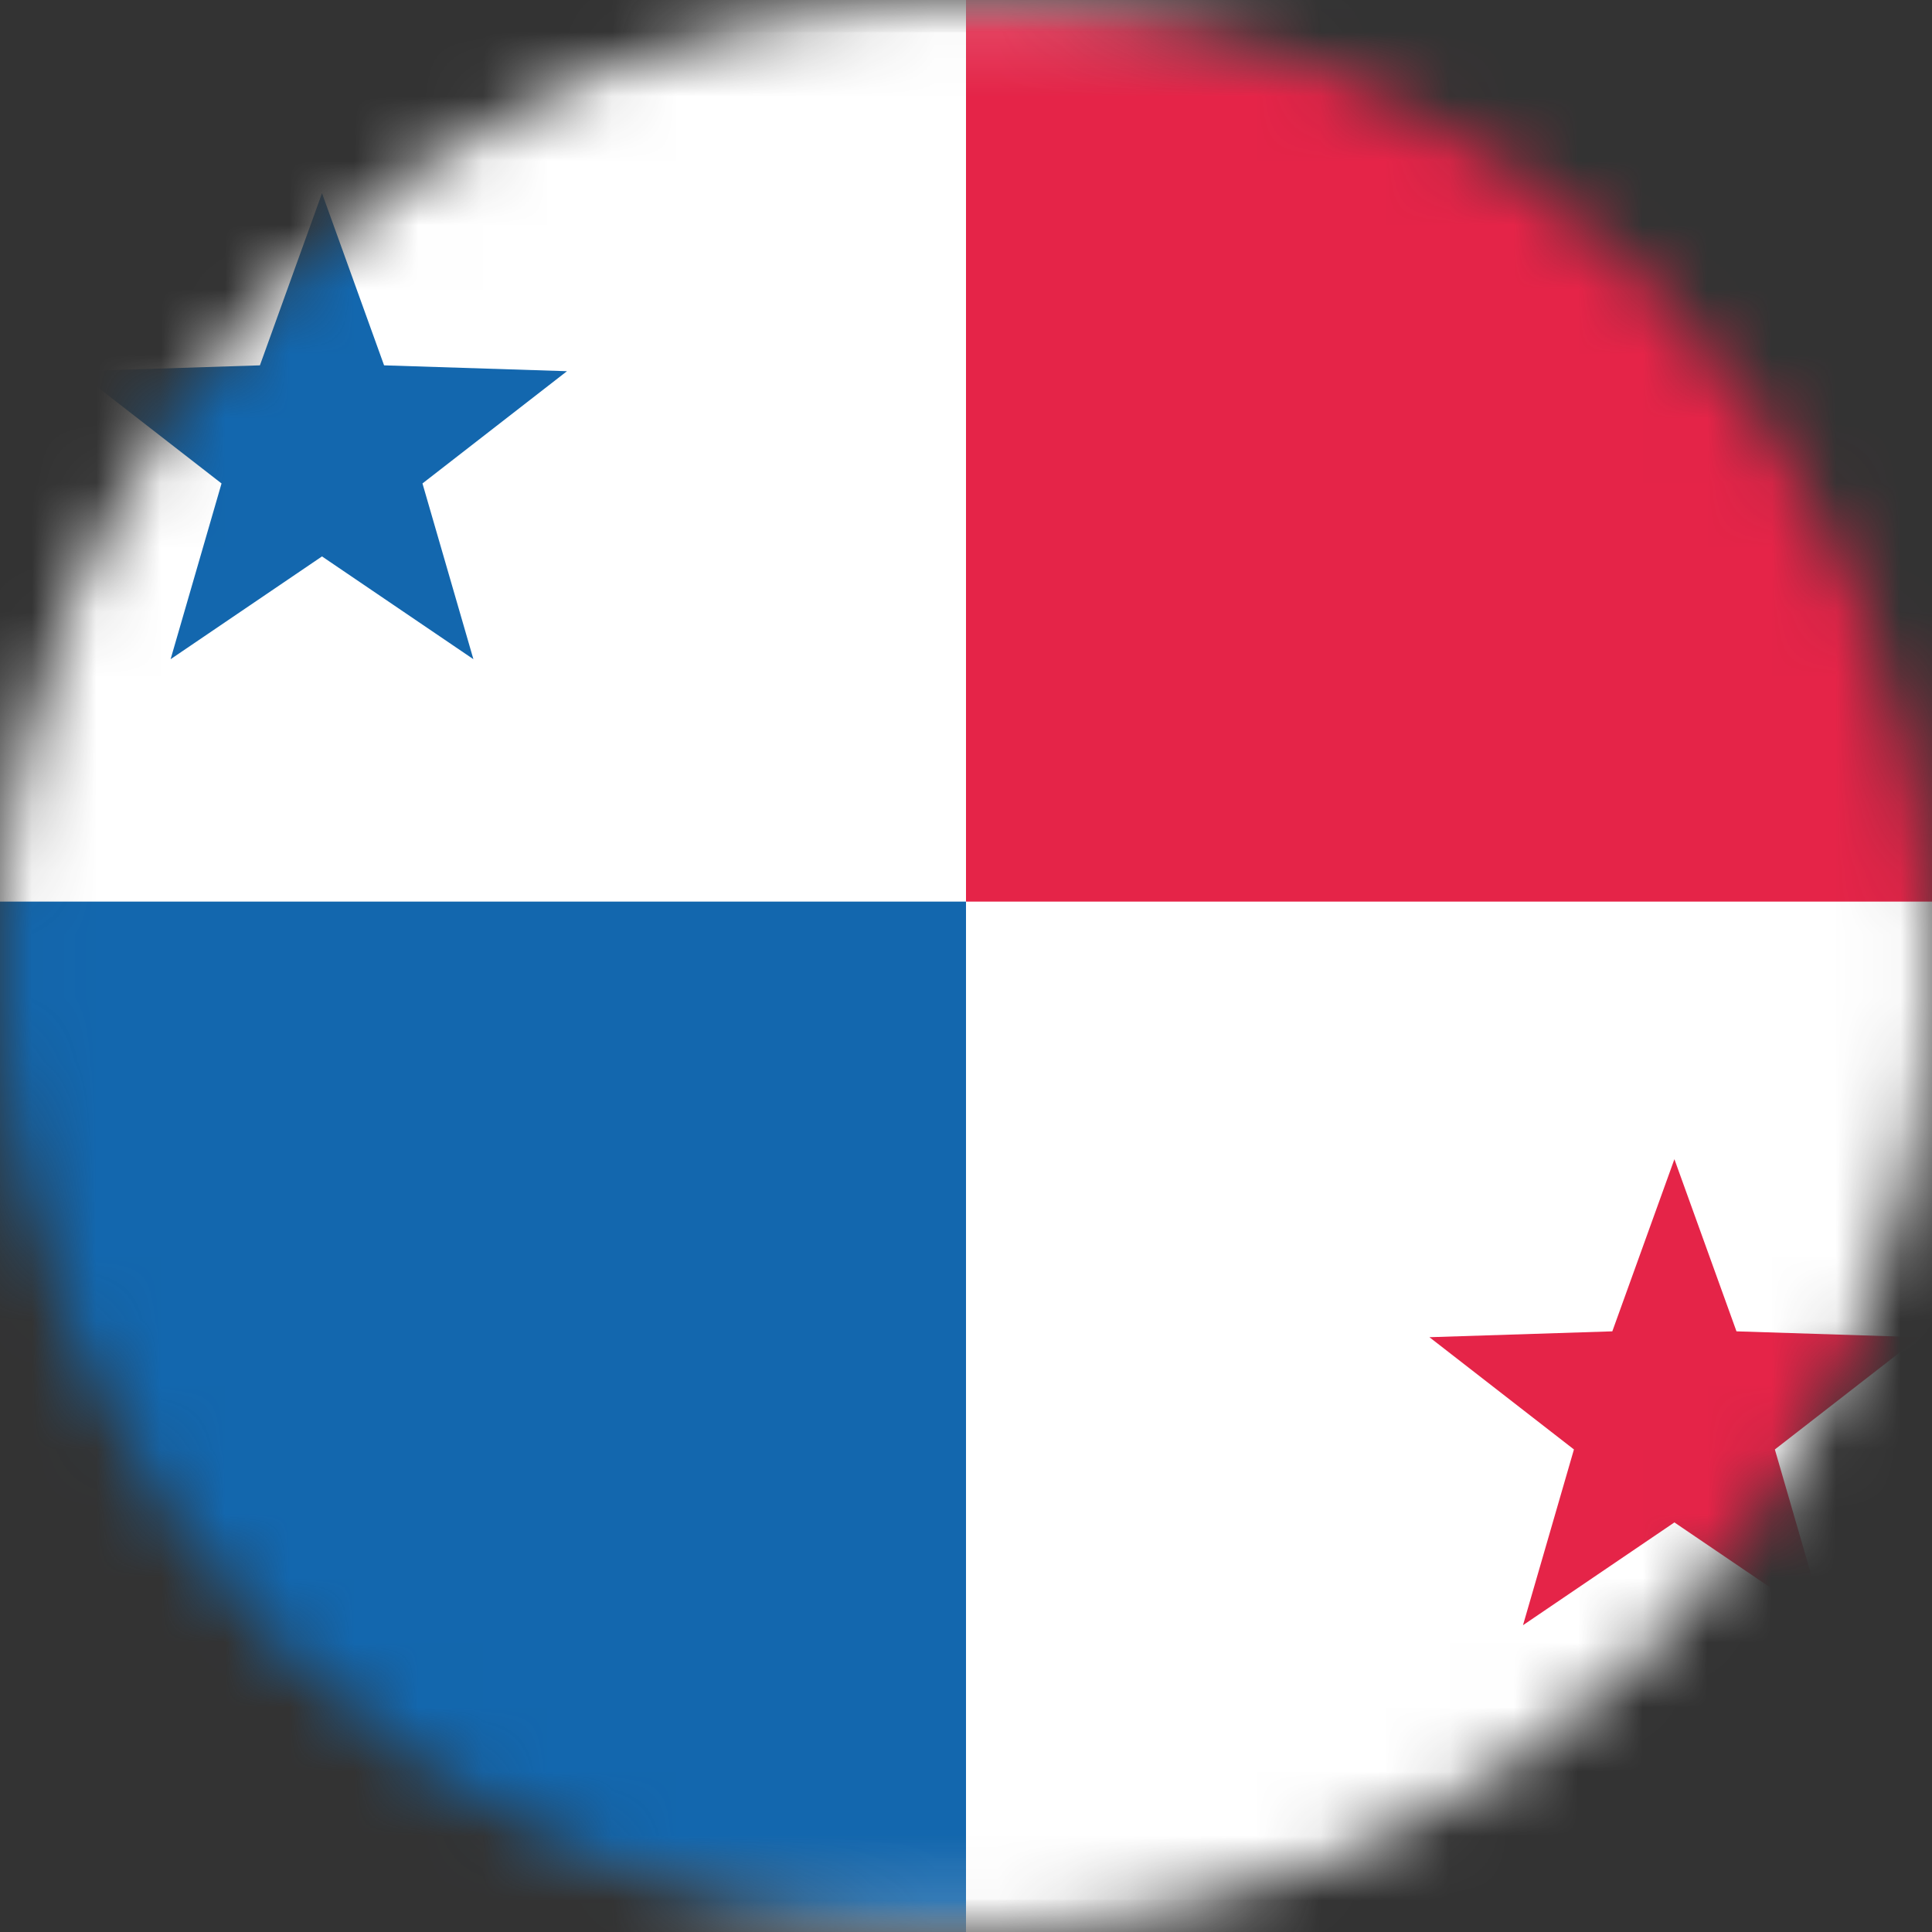
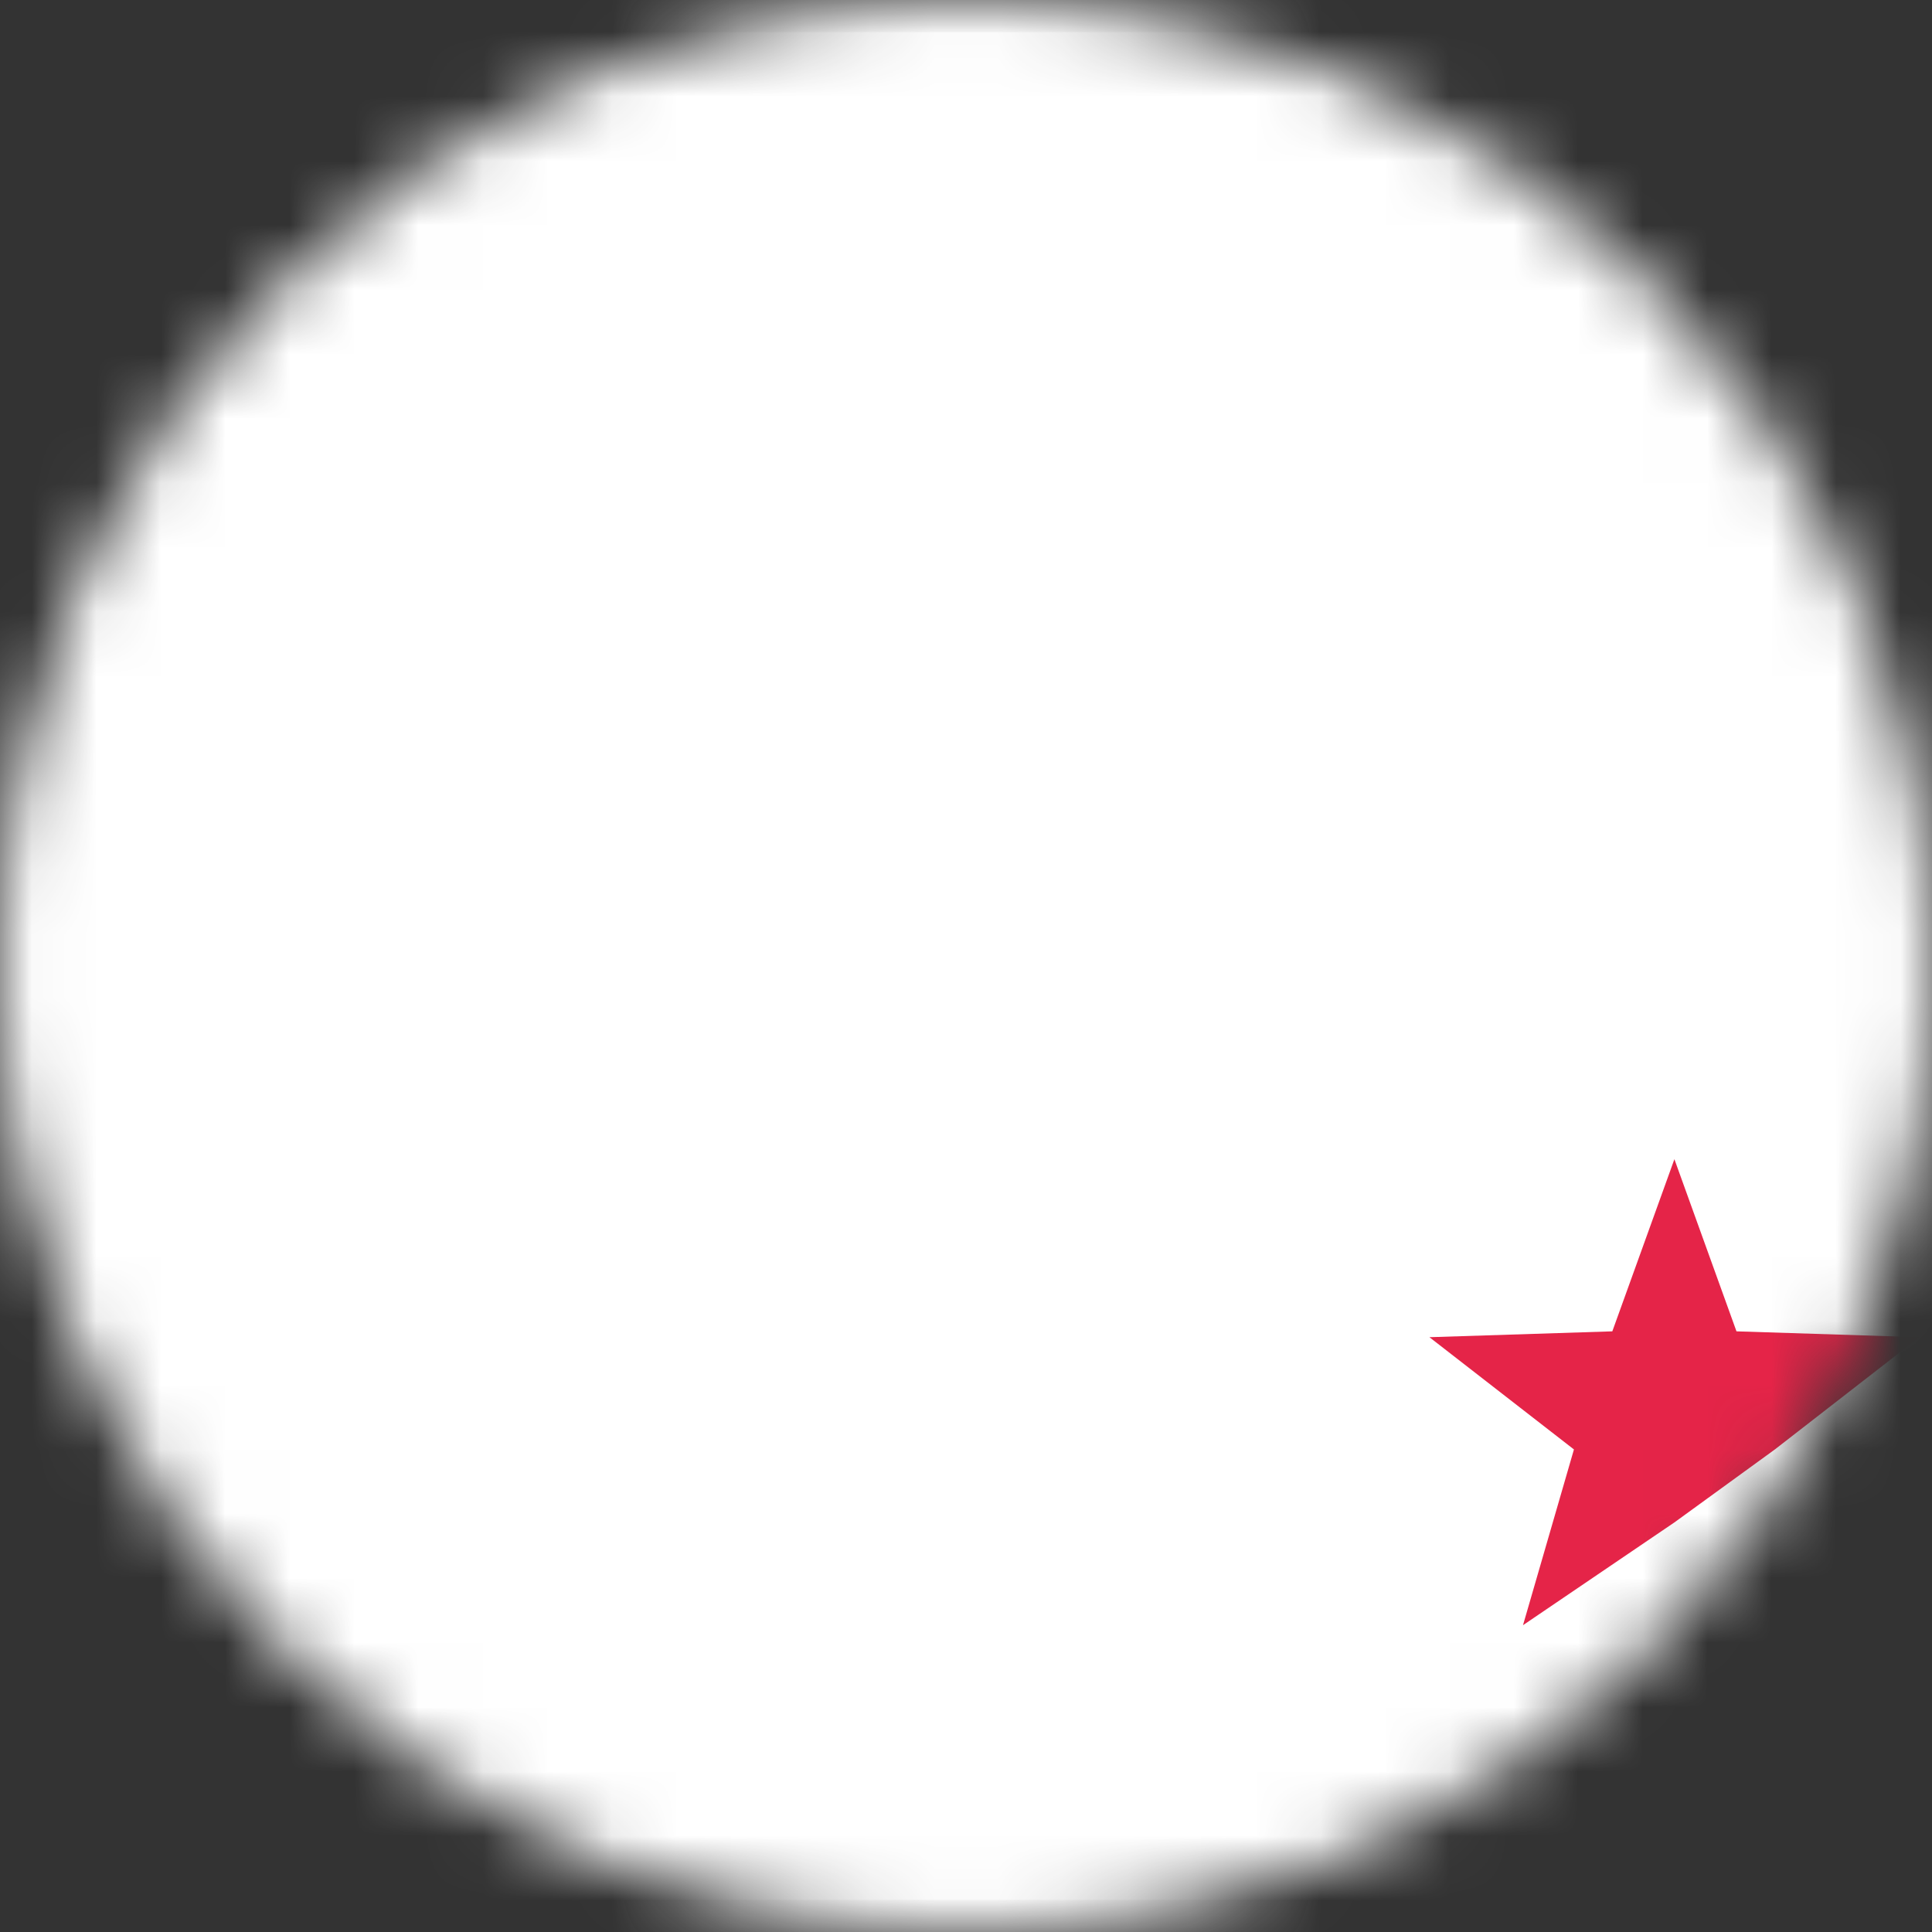
<svg xmlns="http://www.w3.org/2000/svg" width="30" height="30" viewBox="0 0 30 30" fill="none">
  <rect x="0" y="0" width="30" height="30" fill="#333333" stroke="none" />
  <mask id="mask0_245_6322" style="mask-type:alpha" maskUnits="userSpaceOnUse" x="0" y="0" width="30" height="30">
    <circle cx="15" cy="15" r="15" fill="#D9D9D9" />
  </mask>
  <g mask="url(#mask0_245_6322)">
    <rect x="-4.75" y="0.25" width="41.5" height="29.5" rx="1.75" fill="white" stroke="#F5F5F5" stroke-width="0.5" />
    <mask id="mask1_245_6322" style="mask-type:luminance" maskUnits="userSpaceOnUse" x="-5" y="0" width="42" height="30">
      <rect x="-4.75" y="0.25" width="41.5" height="29.5" rx="1.75" fill="white" stroke="white" stroke-width="0.5" />
    </mask>
    <g mask="url(#mask1_245_6322)">
-       <path fill-rule="evenodd" clip-rule="evenodd" d="M37 14H15V0H37V14Z" fill="#E52448" />
-       <path fill-rule="evenodd" clip-rule="evenodd" d="M15 30H-5V14H15V30Z" fill="#1367AE" />
-       <path fill-rule="evenodd" clip-rule="evenodd" d="M5 8.64L2.649 10.236L3.44 7.507L1.196 5.764L4.036 5.673L5 3L5.964 5.673L8.804 5.764L6.56 7.507L7.351 10.236L5 8.64Z" fill="#1367AE" />
-       <path fill-rule="evenodd" clip-rule="evenodd" d="M26 23.64L23.649 25.236L24.44 22.507L22.196 20.764L25.036 20.673L26 18L26.964 20.673L29.804 20.764L27.56 22.507L28.351 25.236L26 23.64Z" fill="#E52448" />
+       <path fill-rule="evenodd" clip-rule="evenodd" d="M26 23.64L23.649 25.236L24.44 22.507L22.196 20.764L25.036 20.673L26 18L26.964 20.673L29.804 20.764L27.56 22.507L26 23.64Z" fill="#E52448" />
    </g>
  </g>
</svg>